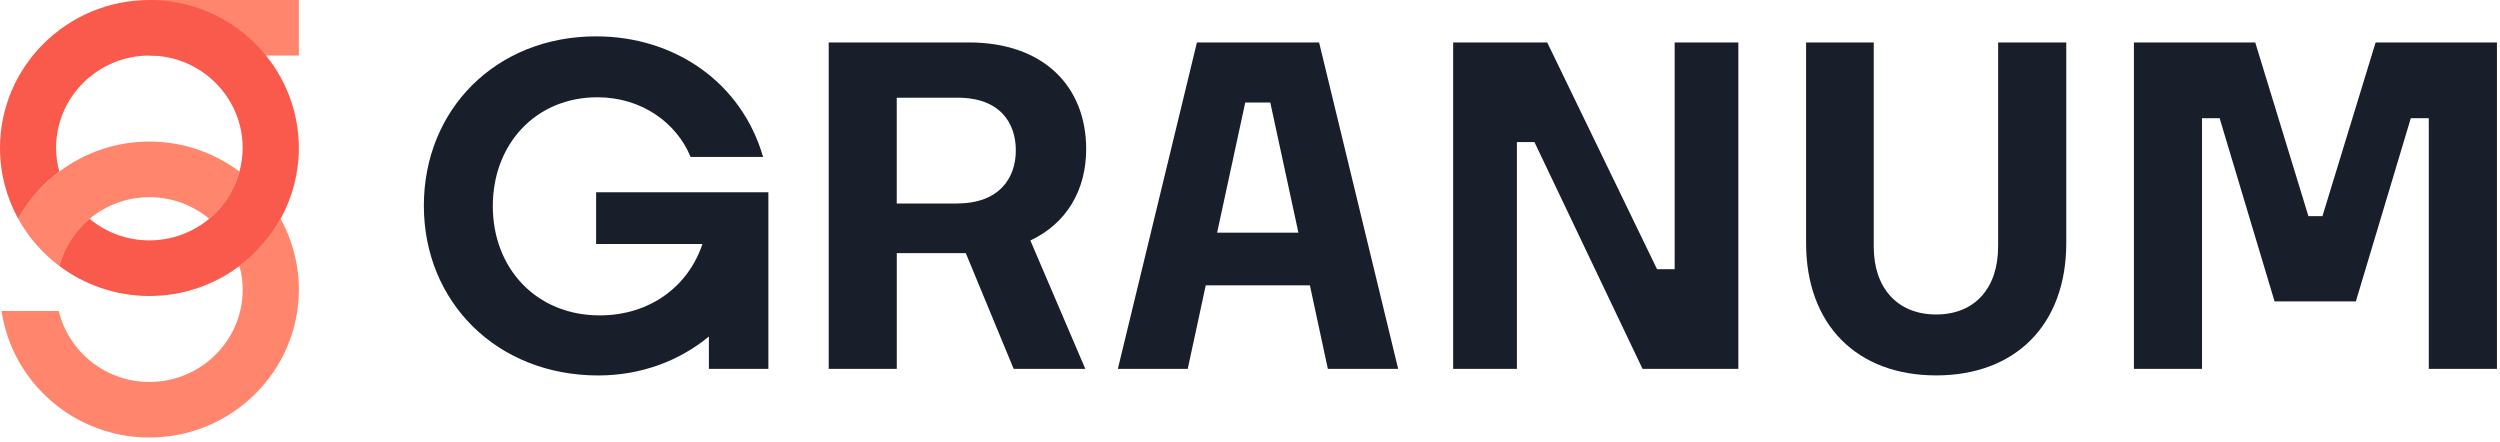
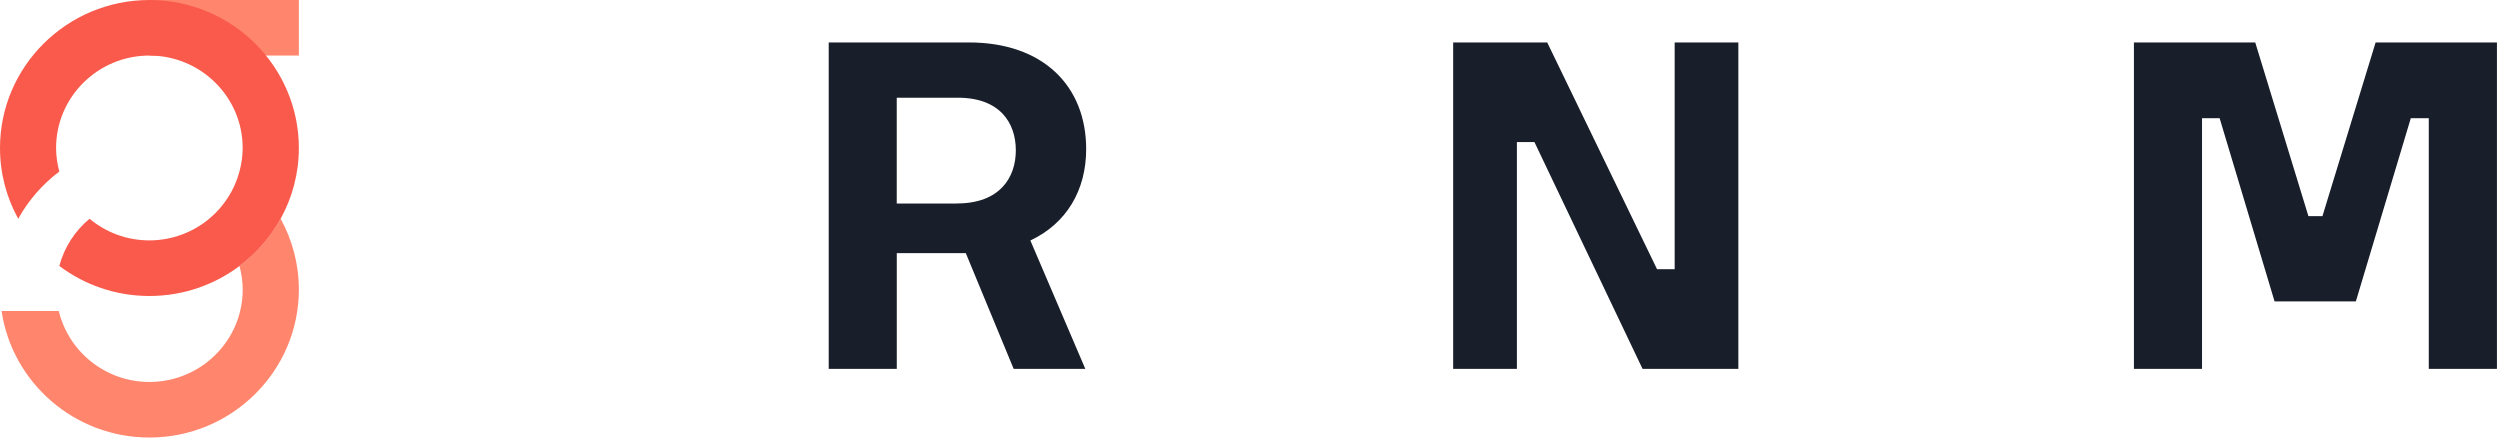
<svg xmlns="http://www.w3.org/2000/svg" width="181" height="32" viewBox="0 0 181 32" fill="none">
  <path d="M21.637 0H10.818V4.022H21.637V0Z" fill="#FF856D" />
  <path d="M20.313 15.838C19.576 17.173 18.559 18.34 17.339 19.255C17.485 19.802 17.572 20.373 17.572 20.965C17.572 24.654 14.543 27.654 10.818 27.654C7.636 27.654 4.964 25.459 4.256 22.517H0.115C0.875 27.692 5.385 31.677 10.818 31.677C16.783 31.677 21.637 26.87 21.637 20.962C21.637 19.107 21.157 17.359 20.317 15.838H20.313Z" fill="#FF856D" />
-   <path d="M10.818 10.25C8.369 10.25 6.111 11.062 4.294 12.425C3.075 13.34 2.057 14.503 1.32 15.842C2.057 17.177 3.075 18.343 4.294 19.259C4.655 17.906 5.43 16.719 6.483 15.842C7.657 14.868 9.168 14.276 10.815 14.276C12.462 14.276 13.973 14.864 15.147 15.842C16.2 14.968 16.974 13.781 17.336 12.425C15.522 11.062 13.261 10.25 10.811 10.25H10.818Z" fill="#FF856D" />
  <path d="M10.818 0C4.853 0 0 4.807 0 10.715C0 12.569 0.479 14.317 1.32 15.838C2.057 14.503 3.075 13.337 4.294 12.421C4.148 11.874 4.061 11.303 4.061 10.711C4.061 7.023 7.091 4.022 10.815 4.022C14.539 4.022 17.569 7.023 17.569 10.711C17.569 11.303 17.482 11.874 17.336 12.421C16.974 13.774 16.2 14.961 15.147 15.838C13.973 16.812 12.462 17.404 10.815 17.404C9.168 17.404 7.657 16.816 6.483 15.838C5.43 16.712 4.655 17.899 4.294 19.255C6.107 20.618 8.369 21.43 10.818 21.43C13.268 21.43 15.526 20.618 17.343 19.255C18.562 18.34 19.58 17.177 20.317 15.838C21.157 14.314 21.637 12.569 21.637 10.715C21.633 4.807 16.783 0 10.818 0Z" fill="#F95A4B" />
-   <path d="M55.568 13.918H43.159V17.665H50.857C49.839 20.721 47.07 22.834 43.412 22.834C38.83 22.834 35.679 19.43 35.679 14.923C35.679 10.415 38.799 7.043 43.252 7.043C46.435 7.043 48.978 8.871 49.999 11.362H55.248C53.689 5.973 48.853 2.632 43.159 2.632C35.905 2.632 30.687 7.928 30.687 14.892C30.687 21.856 35.967 27.183 43.318 27.183C46.393 27.183 49.179 26.133 51.323 24.365V26.708H55.631V13.918H55.568Z" fill="#181E2A" />
  <path d="M78.639 10.794C78.639 6.255 75.555 3.073 70.145 3.073H59.998V26.708H64.927V18.326H69.923L73.39 26.708H78.577L74.599 17.411C77.208 16.182 78.639 13.787 78.639 10.794ZM69.284 14.734H64.924V7.074H69.346C72.4 7.074 73.546 8.902 73.546 10.887C73.546 12.872 72.369 14.73 69.284 14.73V14.734Z" fill="#181E2A" />
-   <path d="M86.658 3.073L80.932 26.708H85.991L87.297 20.659H94.836L96.138 26.708H101.228L95.503 3.073H86.658ZM88.12 16.843L90.156 7.422H91.969L94.005 16.843H88.12Z" fill="#181E2A" />
  <path d="M121.246 19.492H119.971L112.018 3.073H105.209V26.708H109.823V10.288H111.094L118.922 26.708H125.856V3.073H121.246V19.492Z" fill="#181E2A" />
-   <path d="M144.661 17.882C144.661 20.783 143.039 22.768 140.176 22.768C137.313 22.768 135.66 20.783 135.66 17.882V3.073H130.761V17.6C130.761 23.525 134.451 27.179 140.179 27.179C145.908 27.179 149.598 23.525 149.598 17.6V3.073H144.665V17.882H144.661Z" fill="#181E2A" />
  <path d="M171.995 3.073L168.146 15.646H167.128L163.279 3.073H154.496V26.708H159.426V8.557H160.701L164.679 21.822H167.715H170.564L174.542 8.557H175.844V26.708H180.778V3.073H171.995Z" fill="#181E2A" />
</svg>